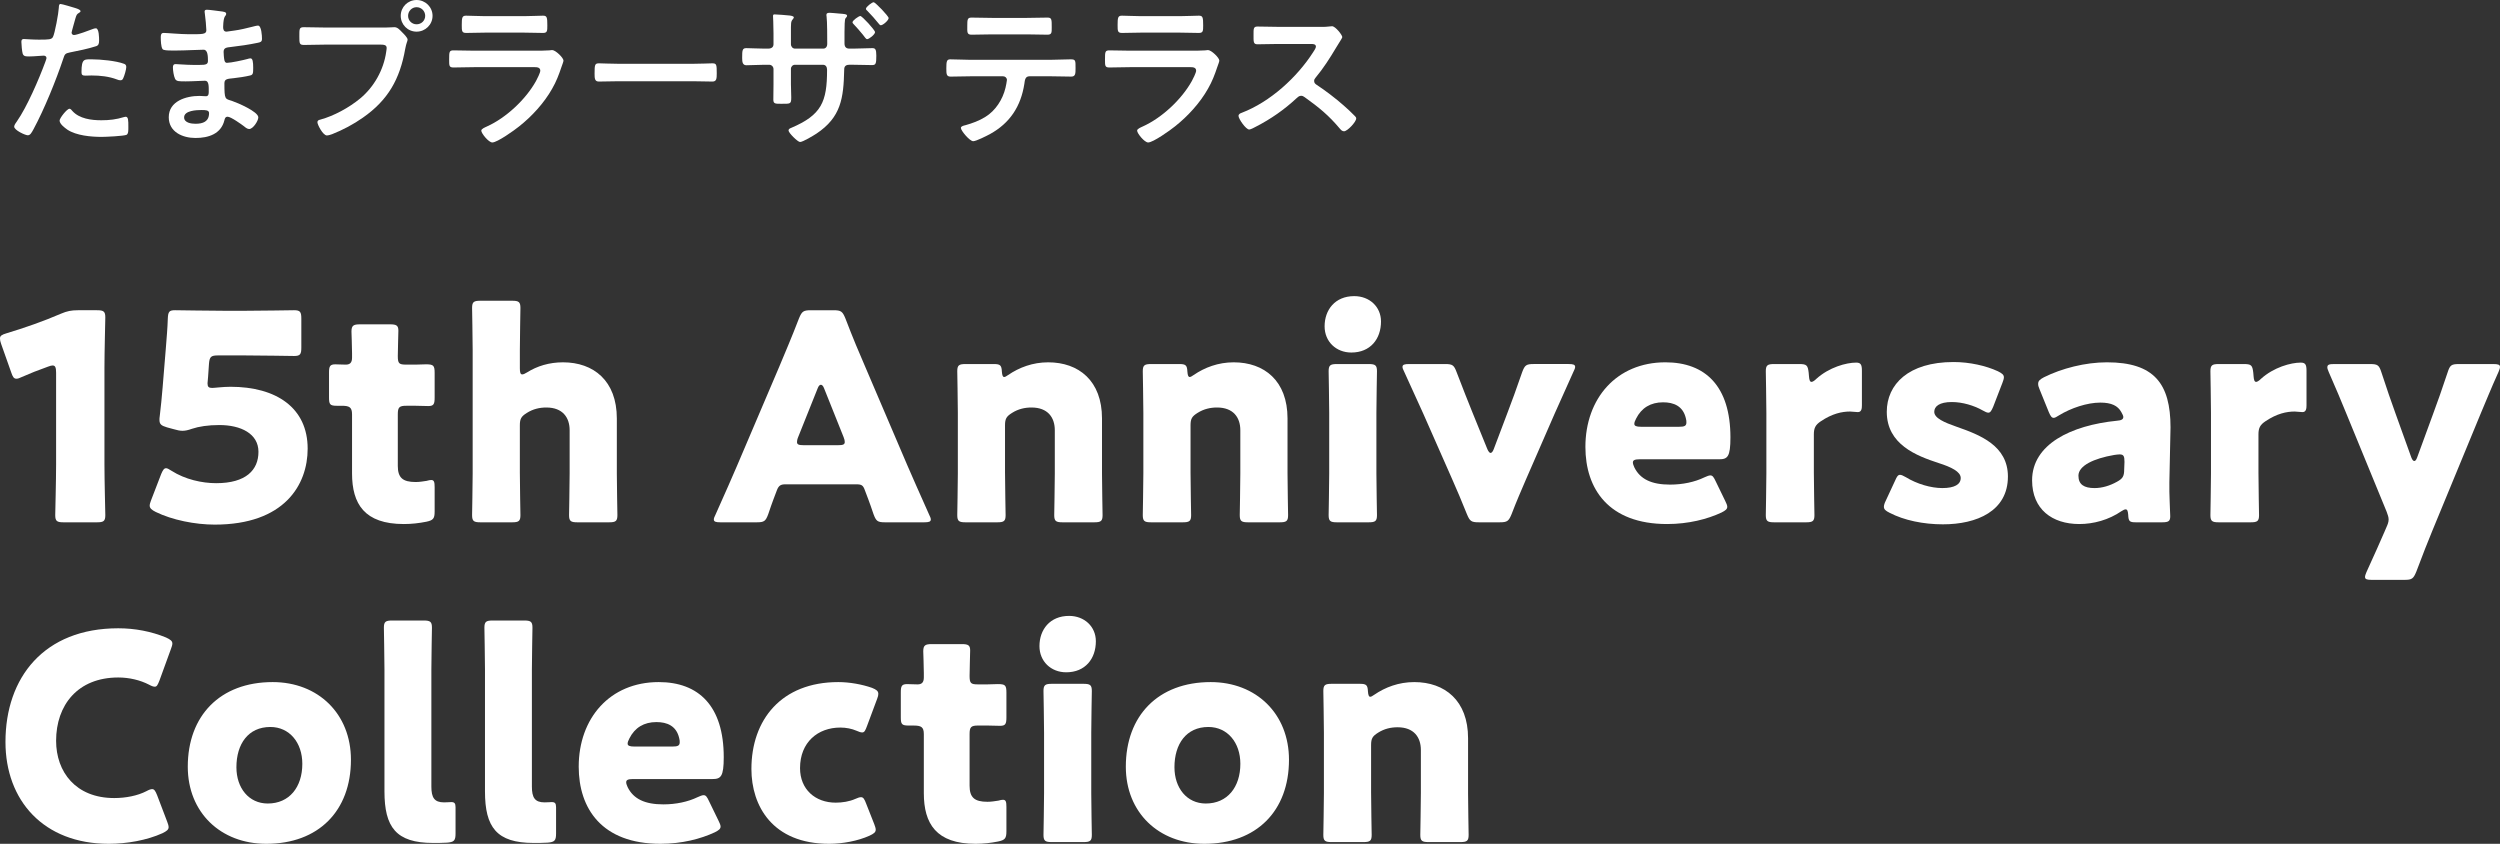
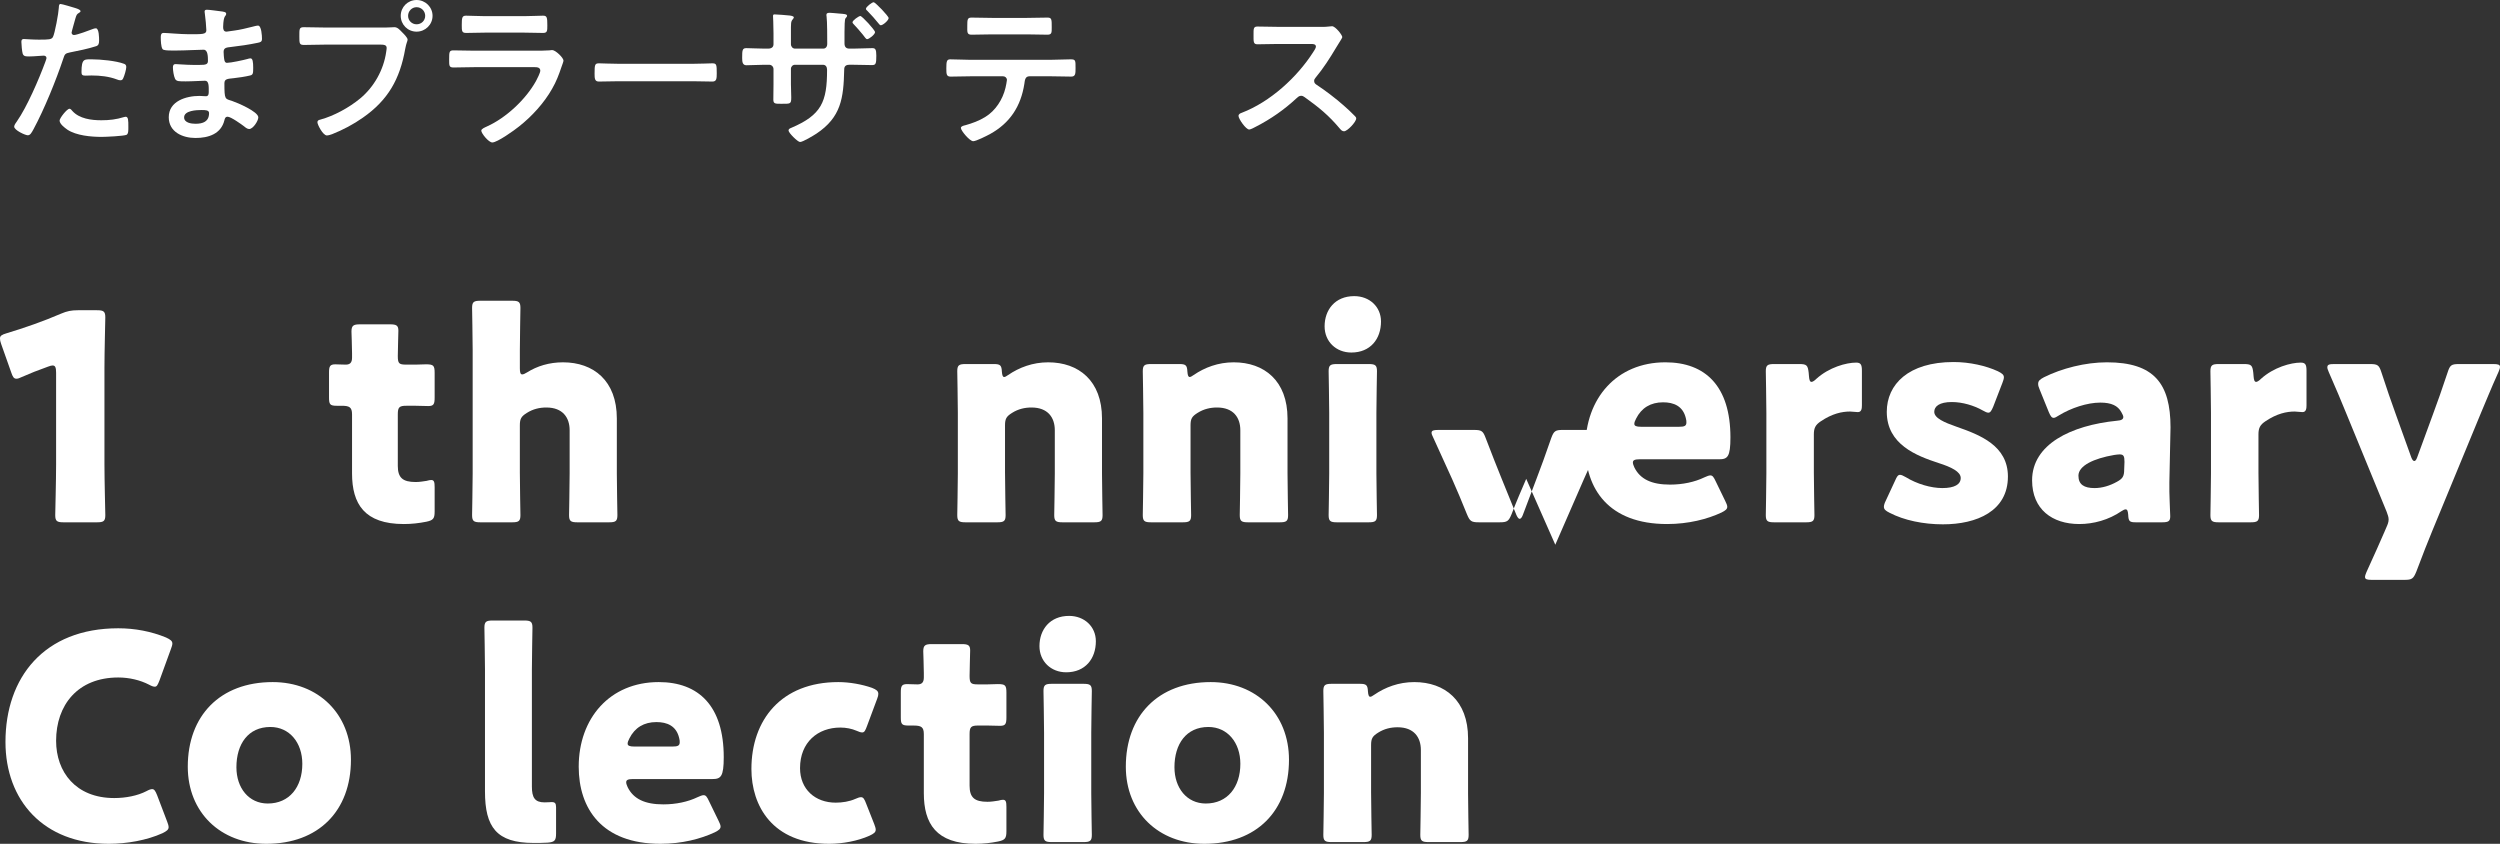
<svg xmlns="http://www.w3.org/2000/svg" id="_レイヤー_2" data-name="レイヤー_2" viewBox="0 0 312.725 105.552">
  <rect x="0" y="0" width="312.725" height="105.552" fill="#333333" stroke="none" />
  <defs>
    <style>
      .cls-1 {
        fill: #fff;
      }
    </style>
  </defs>
  <g id="main">
    <g>
      <path class="cls-1" d="M9.334.98c.18.06.74.2.74.42,0,.1-.12.16-.18.2-.3.18-.32.26-.46.7-.06.22-.48,1.68-.48,1.78,0,.18.14.3.3.3.36,0,1.92-.58,2.321-.74.14-.06.28-.1.42-.1.4,0,.4,1.22.4,1.52,0,.34-.04.62-.38.72-.98.32-2.26.58-3.281.78-.58.12-.64.22-.82.78-.9,2.701-2.381,6.341-3.721,8.822-.26.48-.42.76-.72.76-.32,0-1.7-.64-1.7-1.08,0-.2.22-.5.34-.66,1.26-1.801,2.76-5.281,3.541-7.402.04-.12.16-.42.16-.52,0-.2-.16-.3-.36-.3-.28,0-1.16.1-1.78.1-.4,0-.72.02-.84-.36-.08-.26-.16-1.16-.16-1.46,0-.22.06-.36.3-.36.18,0,1.02.08,1.88.08,1.28,0,1.58-.02,1.76-.32.24-.4.72-3.061.74-3.641.02-.3.02-.5.22-.5.18,0,1.5.4,1.76.48ZM9.054,13.883c.88.98,2.401,1.16,3.621,1.16,1.04,0,1.86-.1,2.841-.4.06-.02.14-.04.2-.04.34,0,.34.46.34,1.26,0,.4.02.86-.22,1-.36.16-2.621.26-3.121.26-1.32,0-3.161-.16-4.281-.9-.32-.22-.98-.72-.98-1.14,0-.3.92-1.48,1.24-1.48.14,0,.28.18.36.28ZM11.495,7.422c1.06,0,3.021.18,4.021.56.18.06.28.18.28.4,0,.3-.24,1.12-.38,1.4-.08.18-.16.26-.36.26-.14,0-.28-.04-.42-.1-1-.38-2.101-.5-3.181-.5-.26,0-.5.02-.76.02-.4,0-.5-.1-.5-.44,0-1.72.36-1.6,1.3-1.6Z" />
      <path class="cls-1" d="M27.492,1.4c.52.06.8.1.8.32,0,.38-.34.04-.38,1.66,0,.28.06.58.42.58.08,0,.86-.12,1-.14.64-.08,1.56-.3,2.18-.46.18-.04.58-.16.76-.16.44,0,.5,1.3.5,1.64,0,.4-.18.44-.56.52-1.04.22-2.281.4-3.341.52-.42.06-.9.04-.9.6,0,.24.04.8.1,1.06.04.12.08.32.32.32.48,0,2.061-.34,2.561-.48.12-.04.26-.08.38-.08.28,0,.34.44.34,1.2,0,.66-.02.86-.38.94-.54.14-1.5.28-2.061.34-.76.08-1.16.08-1.16.64,0,2.08.08,1.92.94,2.2.66.22,3.301,1.34,3.301,2.06,0,.44-.66,1.46-1.14,1.46-.22,0-.46-.18-.62-.32-.36-.28-1.68-1.22-2.08-1.22-.32,0-.36.3-.4.44-.42,1.72-2,2.22-3.621,2.22-1.6,0-3.341-.74-3.341-2.601,0-2.02,2.18-2.66,3.841-2.66.24,0,.7.04.82.04.34,0,.34-.36.34-.56,0-.64.04-1.38-.46-1.38-.42,0-1.541.08-2.401.08-.82,0-1.2.02-1.36-.34-.16-.34-.26-1.02-.26-1.4,0-.24.06-.42.34-.42.24,0,1.36.1,2.121.1h.9c.74,0,1.02-.06,1.02-.5,0-.58-.02-1.4-.54-1.4-.7,0-2.301.1-3.381.1h-.6c-.54,0-1.04-.02-1.16-.18-.2-.3-.22-1.1-.22-1.46,0-.28.02-.56.36-.56.42,0,2.1.16,3.081.16,1.76,0,2.26.04,2.26-.5,0-.32-.12-1.66-.18-2-.02-.1-.04-.22-.04-.32,0-.2.12-.24.3-.24.3,0,1.24.14,1.6.18ZM23.031,14.683c0,.68.9.8,1.42.8.92,0,1.7-.26,1.7-1.34,0-.38-.48-.38-.94-.38-.62,0-2.18.06-2.18.92Z" />
      <path class="cls-1" d="M48.347,3.441c.34,0,.82-.04,1-.04.4,0,.7.38.96.64.18.18.68.66.68.92,0,.18-.16.38-.3,1.16-.66,3.761-2.14,6.401-5.301,8.602-1.16.82-2.521,1.54-3.841,2.061-.18.06-.46.16-.66.16-.48,0-1.18-1.34-1.18-1.66,0-.22.18-.28.36-.32,1.7-.46,3.601-1.5,4.981-2.64,1.74-1.44,2.941-3.581,3.261-5.821.02-.14.06-.38.06-.5,0-.38-.34-.42-.7-.42h-7.122c-.84,0-1.66.04-2.5.04-.6,0-.6-.18-.6-1.08,0-.92-.02-1.14.56-1.14.86,0,1.72.04,2.581.04h7.761ZM54.108,1.98c0,1.1-.9,1.98-2,1.98s-1.98-.88-1.98-1.98.88-1.98,1.98-1.98,2,.88,2,1.98ZM51.048,1.98c0,.6.48,1.06,1.06,1.06.6,0,1.08-.46,1.08-1.06s-.48-1.08-1.08-1.08c-.58,0-1.06.48-1.06,1.08Z" />
      <path class="cls-1" d="M66.905,6.341c.46,0,1.38,0,1.801-.04.1-.02.26-.04.36-.04.42,0,1.42.96,1.42,1.32,0,.14-.16.52-.26.82-.32.96-.64,1.8-1.16,2.7-1,1.781-2.541,3.461-4.141,4.721-.56.46-2.721,2-3.341,2-.46,0-1.38-1.14-1.38-1.48,0-.24.5-.42.7-.52,2.401-1.08,4.861-3.381,6.141-5.681.14-.26.54-1.04.54-1.3,0-.48-.54-.44-.86-.44h-7.442c-.84,0-1.68.04-2.541.04-.56,0-.56-.2-.56-.98,0-1.02.02-1.16.58-1.16.84,0,1.7.04,2.561.04h7.582ZM65.565,2.021c.82,0,1.84-.06,2.36-.06.5,0,.54.22.54,1.22,0,.68,0,.94-.54.94-.8,0-1.58-.04-2.36-.04h-4.901c-.78,0-1.56.04-2.341.04-.56,0-.56-.24-.56-.98,0-.94.04-1.18.54-1.18.56,0,1.58.06,2.361.06h4.901Z" />
      <path class="cls-1" d="M86.617,7.982c.92,0,2.22-.06,2.481-.06.54,0,.56.16.56,1.26,0,.64-.02,1.02-.54,1.02-.84,0-1.68-.04-2.501-.04h-9.202c-.82,0-1.66.04-2.5.04-.52,0-.54-.38-.54-1,0-1.12.04-1.28.56-1.28.26,0,1.64.06,2.48.06h9.202Z" />
      <path class="cls-1" d="M96.097,6.081c.52,0,.66-.3.66-.52v-1.36c0-1.12-.06-2.18-.06-2.2,0-.16.06-.2.2-.2.34,0,1.5.1,1.881.14.14.02.52.06.52.24,0,.08-.08.16-.12.22-.26.3-.24.46-.24,1.76v1.38c0,.28.22.54.5.54h3.541c.28,0,.5-.2.5-.6,0-.72,0-2.801-.08-3.401-.02-.08-.02-.16-.02-.24,0-.18.14-.24.42-.24.26,0,.68.06,1.24.1.52.04.92.06.92.26,0,.12-.06.18-.2.34-.1.12-.12,1-.12,1.68v1.46c0,.42.2.64.6.64h.54c.78,0,1.72-.06,2.34-.06.38,0,.5.16.5.94,0,1-.06,1.18-.54,1.18-.78,0-1.54-.04-2.3-.04h-.54c-.64,0-.64.42-.64.68-.08,3.481-.38,5.881-3.481,7.942-.34.22-1.68,1.04-2.041,1.04-.28,0-1.44-1.14-1.44-1.44,0-.18.16-.26.32-.32,3.801-1.62,4.501-3.241,4.501-7.261,0-.34-.14-.64-.52-.64h-3.501c-.28,0-.5.24-.5.5v1.92c0,.54.04,1.1.04,1.66,0,.86-.1.8-1.3.8-.7,0-.94,0-.94-.52,0-.64.02-1.28.02-1.92v-1.9c0-.3-.24-.54-.54-.54h-.6c-.74,0-1.5.06-2.24.06-.48,0-.54-.38-.54-.92,0-.96.02-1.22.52-1.22.58,0,1.46.06,2.26.06h.48ZM109.46,4.021c0,.28-.74.88-1,.88-.12,0-.28-.24-.54-.58-.36-.44-.74-.88-1.14-1.3-.06-.06-.14-.14-.14-.24,0-.22.78-.78.98-.78.22,0,1.84,1.76,1.84,2.021ZM111.16,2.26c0,.28-.7.9-.98.9-.1,0-.2-.12-.26-.2-.42-.52-.94-1.12-1.42-1.6-.08-.06-.18-.16-.18-.26,0-.24.76-.82.96-.82.22,0,1.88,1.74,1.88,1.98Z" />
      <path class="cls-1" d="M131.399,7.482c.84,0,1.68-.06,2.54-.06.62,0,.601.16.601,1.1,0,.68,0,1.06-.54,1.06-.88,0-1.74-.04-2.601-.04h-2.621c-.56,0-.58.52-.64.94-.44,2.821-1.801,4.921-4.321,6.302-.38.2-1.7.88-2.08.88-.44,0-1.541-1.32-1.541-1.66,0-.22.38-.3.56-.34.86-.24,1.74-.56,2.501-1.04,1.28-.78,2.18-2.2,2.521-3.641.04-.18.18-.82.18-.98,0-.26-.22-.46-.48-.46h-4.061c-.82,0-1.66.04-2.5.04-.52,0-.54-.3-.54-1.02,0-.92.06-1.14.5-1.14.86,0,1.701.06,2.541.06h9.982ZM128.438,2.24c.86,0,1.721-.04,2.601-.04.54,0,.521.26.521,1.24,0,.62.02.9-.54.9-.841,0-1.701-.04-2.561-.04h-4.361c-.86,0-1.721.04-2.561.04-.6,0-.54-.32-.54-1.08,0-.84.02-1.06.54-1.06.86,0,1.721.04,2.601.04h4.301Z" />
-       <path class="cls-1" d="M148.945,6.341c.46,0,1.38,0,1.8-.04.1-.02.26-.04.36-.04.42,0,1.42.96,1.42,1.32,0,.14-.16.52-.26.82-.32.96-.64,1.8-1.16,2.7-1,1.781-2.541,3.461-4.141,4.721-.561.46-2.721,2-3.341,2-.46,0-1.381-1.14-1.381-1.48,0-.24.5-.42.7-.52,2.401-1.08,4.861-3.381,6.142-5.681.14-.26.54-1.04.54-1.3,0-.48-.54-.44-.86-.44h-7.441c-.84,0-1.681.04-2.541.04-.56,0-.56-.2-.56-.98,0-1.02.02-1.16.58-1.16.84,0,1.7.04,2.561.04h7.582ZM147.604,2.021c.82,0,1.841-.06,2.36-.06.5,0,.54.22.54,1.22,0,.68,0,.94-.54.94-.8,0-1.58-.04-2.36-.04h-4.901c-.78,0-1.56.04-2.34.04-.561,0-.561-.24-.561-.98,0-.94.04-1.18.54-1.18.561,0,1.581.06,2.361.06h4.901Z" />
      <path class="cls-1" d="M165.327,3.361c.32,0,.66,0,.86-.04.12,0,.32-.04.44-.04.42,0,1.28,1.1,1.28,1.36,0,.1-.22.42-.44.78-.12.18-.24.38-.32.52-.801,1.34-1.601,2.6-2.601,3.801-.101.12-.16.22-.16.38,0,.24.12.36.3.48,1.101.72,2.381,1.7,3.381,2.581.48.42.98.88,1.44,1.36.08.08.14.16.14.28,0,.42-1.1,1.6-1.52,1.6-.22,0-.36-.14-.5-.3-1.44-1.72-2.641-2.681-4.421-3.961-.16-.12-.28-.18-.46-.18-.26,0-.44.2-.6.34-1.48,1.38-3.201,2.581-5.001,3.501-.18.1-.7.38-.88.38-.42,0-1.34-1.34-1.34-1.7,0-.24.24-.34.42-.4,3.541-1.36,6.901-4.421,8.922-7.582.1-.16.34-.5.34-.68,0-.3-.28-.34-.58-.34h-4.141c-.86,0-1.721.04-2.581.04-.54,0-.5-.3-.5-1.22,0-.7-.02-1,.48-1,.86,0,1.72.04,2.601.04h5.441Z" />
      <path class="cls-1" d="M13.066,58.137c0,1.908.108,6.047.108,6.299,0,.756-.216.9-1.044.9h-4.176c-.828,0-1.044-.144-1.044-.9,0-.252.108-4.391.108-6.299v-11.519c0-.648-.108-.9-.432-.9-.144,0-.288.036-.576.144-1.224.432-2.304.864-3.276,1.296-.288.144-.504.216-.684.216-.324,0-.468-.252-.648-.792l-1.26-3.563c-.108-.288-.144-.504-.144-.684,0-.324.216-.468.828-.648,2.16-.648,4.644-1.512,6.803-2.448.756-.324,1.296-.432,2.124-.432h2.376c.828,0,1.044.144,1.044.9,0,.252-.108,4.391-.108,6.299v12.131Z" />
-       <path class="cls-1" d="M28.838,48.382c5.723,0,9.647,2.628,9.647,7.739,0,4.535-2.916,9.503-11.626,9.503-2.448,0-5.327-.576-7.379-1.584-.504-.252-.756-.468-.756-.792,0-.18.072-.396.18-.684l1.26-3.275c.216-.504.36-.72.612-.72.144,0,.36.108.684.324,1.692,1.08,3.815,1.548,5.579,1.548,3.743,0,5.291-1.656,5.291-3.924s-2.196-3.348-4.895-3.348c-1.404,0-2.556.18-3.42.468-.504.18-.864.252-1.188.252s-.648-.072-1.152-.216l-.792-.216c-.72-.216-.936-.396-.936-.936,0-.108,0-.288.036-.468.144-1.224.252-2.268.36-3.6l.396-4.823c.108-1.404.216-2.556.252-3.78.036-.864.18-1.044.9-1.044.468,0,4.427.072,6.335.072h2.268c1.908,0,6.047-.072,6.299-.072.756,0,.9.216.9,1.044v3.636c0,.828-.144,1.044-.9,1.044-.252,0-4.391-.072-6.299-.072h-3.168c-.936,0-1.116.144-1.188,1.08l-.108,1.584c-.036.288-.072.72-.072.828,0,.432.144.576.576.576.324,0,1.332-.144,2.304-.144Z" />
      <path class="cls-1" d="M54.368,64.004c0,.864-.18,1.08-1.044,1.26-.9.18-1.836.288-2.808.288-4.931,0-6.479-2.52-6.479-6.335v-7.379c0-.9-.324-1.08-1.296-1.08h-.612c-.864,0-.972-.18-.972-1.044v-3.095c0-.792.108-1.044.792-1.044.324,0,.828.036,1.296.036.504,0,.792-.216.792-.864v-.576c0-1.008-.072-2.232-.072-2.7,0-.756.252-.9,1.08-.9h3.744c.792,0,1.044.144,1.044.792,0,.468-.072,2.304-.072,3.167,0,.936.144,1.08,1.044,1.08h1.188c.396,0,1.008-.036,1.296-.036.936,0,1.08.144,1.08,1.08v3.06c0,.828-.108,1.08-.792,1.08-.468,0-1.116-.036-1.584-.036h-1.152c-.9,0-1.08.18-1.08,1.08v6.443c0,1.476.612,2.016,2.232,2.016.468,0,.9-.072,1.368-.144.252-.072.432-.108.576-.108.36,0,.432.252.432.9v3.06Z" />
      <path class="cls-1" d="M65.029,59.217c0,1.476.072,4.967.072,5.219,0,.756-.216.9-1.044.9h-3.959c-.828,0-1.044-.144-1.044-.9,0-.252.072-3.743.072-5.219v-15.478c0-1.476-.072-4.968-.072-5.219,0-.756.216-.9,1.044-.9h3.959c.828,0,1.044.144,1.044.9,0,.36-.072,3.78-.072,5.219v2.34c0,.504.072.756.288.756.144,0,.324-.072.612-.252,1.26-.792,2.772-1.26,4.5-1.26,3.815,0,6.731,2.304,6.731,7.019v6.875c0,1.476.072,4.967.072,5.219,0,.756-.216.9-1.044.9h-3.959c-.828,0-1.044-.144-1.044-.9,0-.252.072-3.743.072-5.219v-5.399c0-1.584-.864-2.844-2.916-2.844-.828,0-1.656.18-2.448.684-.684.432-.864.72-.864,1.548v6.011Z" />
-       <path class="cls-1" d="M98.22,60.584c-.576,0-.828.18-1.044.756-.252.684-.54,1.368-1.08,2.988-.324.864-.504,1.008-1.44,1.008h-4.535c-.576,0-.828-.072-.828-.36,0-.144.072-.324.216-.612,1.332-2.988,2.052-4.607,2.664-6.047l5.292-12.418c.684-1.656,1.548-3.635,2.484-6.083.36-.864.54-1.008,1.476-1.008h2.844c.936,0,1.116.144,1.476,1.008.936,2.448,1.8,4.5,2.448,5.975l5.291,12.382c.684,1.584,1.404,3.204,2.736,6.191.144.288.216.468.216.612,0,.288-.252.36-.828.36h-4.895c-.936,0-1.116-.144-1.44-1.008-.54-1.62-.828-2.304-1.08-2.988-.216-.612-.396-.756-1.044-.756h-8.927ZM99.84,54.681c-.108.252-.144.468-.144.612,0,.324.252.396.828.396h4.319c.576,0,.828-.072.828-.396,0-.144-.036-.36-.144-.612l-2.448-6.119c-.108-.288-.252-.432-.396-.432s-.288.144-.396.432l-2.448,6.119Z" />
      <path class="cls-1" d="M125.72,59.217c0,1.476.072,4.967.072,5.219,0,.756-.216.9-1.044.9h-3.959c-.828,0-1.044-.144-1.044-.9,0-.252.072-3.743.072-5.219v-7.559c0-1.476-.072-4.968-.072-5.219,0-.756.216-.9,1.044-.9h3.527c.792,0,.972.144,1.008.936.036.468.108.684.288.684.108,0,.252-.072.504-.252,1.368-.936,3.06-1.584,5.003-1.584,3.815,0,6.731,2.304,6.731,7.019v6.875c0,1.476.072,4.967.072,5.219,0,.756-.216.9-1.044.9h-3.959c-.828,0-1.044-.144-1.044-.9,0-.252.072-3.743.072-5.219v-5.399c0-1.584-.864-2.844-2.916-2.844-.828,0-1.656.18-2.448.684-.684.432-.864.72-.864,1.548v6.011Z" />
      <path class="cls-1" d="M148.926,59.217c0,1.476.072,4.967.072,5.219,0,.756-.216.9-1.044.9h-3.959c-.828,0-1.044-.144-1.044-.9,0-.252.072-3.743.072-5.219v-7.559c0-1.476-.072-4.968-.072-5.219,0-.756.216-.9,1.044-.9h3.527c.792,0,.972.144,1.008.936.036.468.108.684.288.684.108,0,.252-.072.504-.252,1.368-.936,3.06-1.584,5.004-1.584,3.815,0,6.731,2.304,6.731,7.019v6.875c0,1.476.072,4.967.072,5.219,0,.756-.216.9-1.044.9h-3.959c-.828,0-1.044-.144-1.044-.9,0-.252.072-3.743.072-5.219v-5.399c0-1.584-.864-2.844-2.916-2.844-.828,0-1.656.18-2.448.684-.684.432-.864.72-.864,1.548v6.011Z" />
      <path class="cls-1" d="M172.75,40.211c0,2.196-1.332,3.887-3.708,3.887-1.908,0-3.347-1.368-3.347-3.276,0-2.052,1.296-3.78,3.707-3.78,1.908,0,3.348,1.332,3.348,3.168ZM167.243,65.336c-.828,0-1.044-.144-1.044-.9,0-.252.072-3.743.072-5.219v-7.559c0-1.476-.072-4.968-.072-5.219,0-.756.216-.9,1.044-.9h3.959c.828,0,1.044.144,1.044.9,0,.252-.072,3.744-.072,5.219v7.559c0,1.476.072,4.967.072,5.219,0,.756-.216.9-1.044.9h-3.959Z" />
-       <path class="cls-1" d="M190.914,59.9c-.647,1.512-1.188,2.736-1.835,4.427-.36.864-.54,1.008-1.476,1.008h-2.627c-.936,0-1.116-.144-1.476-1.008-.684-1.692-1.224-2.988-1.835-4.355l-3.636-8.243c-.648-1.44-1.332-2.952-2.375-5.219-.144-.288-.216-.468-.216-.612,0-.288.252-.36.828-.36h4.5c.936,0,1.116.144,1.439,1.008.792,2.052,1.404,3.635,1.98,5.039l1.872,4.607c.145.324.288.468.396.468.144,0,.288-.18.396-.468l1.728-4.572c.54-1.404,1.116-2.988,1.835-5.075.324-.864.504-1.008,1.44-1.008h4.355c.576,0,.828.072.828.36,0,.144-.071.324-.216.612-1.008,2.268-1.691,3.78-2.34,5.219l-3.563,8.171Z" />
+       <path class="cls-1" d="M190.914,59.9c-.647,1.512-1.188,2.736-1.835,4.427-.36.864-.54,1.008-1.476,1.008h-2.627c-.936,0-1.116-.144-1.476-1.008-.684-1.692-1.224-2.988-1.835-4.355c-.648-1.44-1.332-2.952-2.375-5.219-.144-.288-.216-.468-.216-.612,0-.288.252-.36.828-.36h4.5c.936,0,1.116.144,1.439,1.008.792,2.052,1.404,3.635,1.98,5.039l1.872,4.607c.145.324.288.468.396.468.144,0,.288-.18.396-.468l1.728-4.572c.54-1.404,1.116-2.988,1.835-5.075.324-.864.504-1.008,1.44-1.008h4.355c.576,0,.828.072.828.36,0,.144-.071.324-.216.612-1.008,2.268-1.691,3.78-2.34,5.219l-3.563,8.171Z" />
      <path class="cls-1" d="M215.812,62.672c.144.288.252.54.252.72,0,.288-.216.468-.72.72-1.764.828-4.139,1.44-6.803,1.44-7.343,0-10.223-4.427-10.223-9.647,0-6.047,3.888-10.583,10.007-10.583,5.003,0,8.135,2.988,8.135,9.395,0,2.448-.359,2.736-1.439,2.736h-9.935c-.576,0-.828.108-.828.396,0,.18.072.36.18.612.72,1.476,2.16,2.16,4.464,2.16,1.583,0,3.096-.324,4.283-.9.324-.144.576-.252.756-.252.288,0,.432.216.684.756l1.188,2.448ZM210.952,52.845c0-.144,0-.288-.072-.54-.36-1.512-1.512-1.98-2.844-1.98-1.548,0-2.699.684-3.384,2.052-.144.288-.216.468-.216.648,0,.252.252.36.828.36h4.787c.648,0,.9-.108.9-.54Z" />
      <path class="cls-1" d="M226.896,59.217c0,1.476.072,4.967.072,5.219,0,.756-.216.9-1.044.9h-3.996c-.828,0-1.043-.144-1.043-.9,0-.252.071-3.743.071-5.219v-7.559c0-1.476-.071-4.968-.071-5.219,0-.756.216-.9,1.043-.9h3.131c.937,0,1.08.144,1.188,1.08l.036.432c.036.468.108.72.324.72.108,0,.324-.108.576-.36,1.62-1.476,3.779-2.052,5.003-2.052.576,0,.72.252.72,1.008v4.32c0,.396-.036.864-.504.864-.252,0-.756-.072-.972-.072-1.008,0-2.232.252-3.671,1.224-.648.432-.864.828-.864,1.62v4.896Z" />
      <path class="cls-1" d="M251.17,59.613c0,4.319-3.888,5.975-8.135,5.975-2.448,0-4.859-.504-6.659-1.44-.504-.252-.72-.432-.72-.756,0-.18.071-.432.216-.72l1.188-2.556c.216-.504.36-.72.612-.72.18,0,.396.108.72.288,1.404.864,3.167,1.368,4.571,1.368,1.548,0,2.304-.468,2.304-1.26s-1.188-1.368-2.771-1.872c-2.736-.9-6.479-2.304-6.479-6.407,0-3.419,2.7-6.227,8.351-6.227,2.016,0,4.068.468,5.543,1.152.504.252.756.432.756.756,0,.18-.072.396-.18.684l-1.152,2.988c-.216.504-.36.756-.612.756-.18,0-.396-.108-.72-.288-1.08-.612-2.52-1.044-3.852-1.044-1.548,0-2.196.54-2.196,1.224,0,.792,1.26,1.332,2.808,1.872,2.88,1.008,6.407,2.34,6.407,6.227Z" />
      <path class="cls-1" d="M267.189,65.336c-.792,0-.936-.108-.972-.936-.036-.468-.108-.684-.324-.684-.107,0-.288.072-.504.216-1.619,1.116-3.527,1.62-5.291,1.62-3.384,0-5.903-1.836-5.903-5.471,0-4.5,4.859-6.875,10.619-7.451.54-.036.792-.18.792-.468,0-.144-.108-.36-.252-.612-.432-.792-1.224-1.188-2.627-1.188-1.656,0-3.672.684-5.147,1.584-.324.216-.54.324-.684.324-.252,0-.396-.216-.612-.72l-1.152-2.844c-.144-.324-.18-.504-.18-.684,0-.36.18-.54.72-.828,2.232-1.116,5.184-1.872,7.883-1.872,5.903,0,7.955,2.664,7.955,8.135l-.144,6.875c-.036,1.368.108,3.78.108,4.248,0,.612-.216.756-1.008.756h-3.276ZM265.138,56.841c-.107,0-.504.036-.684.072-2.52.432-4.463,1.332-4.463,2.592,0,1.116.72,1.548,2.016,1.548.936,0,1.908-.288,2.808-.792.72-.396.9-.684.9-1.548l.036-.936c0-.72-.108-.936-.612-.936Z" />
      <path class="cls-1" d="M282.512,59.217c0,1.476.072,4.967.072,5.219,0,.756-.216.9-1.044.9h-3.996c-.828,0-1.043-.144-1.043-.9,0-.252.071-3.743.071-5.219v-7.559c0-1.476-.071-4.968-.071-5.219,0-.756.216-.9,1.043-.9h3.131c.937,0,1.08.144,1.188,1.08l.036.432c.036.468.108.72.324.72.108,0,.324-.108.576-.36,1.62-1.476,3.779-2.052,5.003-2.052.576,0,.72.252.72,1.008v4.32c0,.396-.036.864-.504.864-.252,0-.756-.072-.972-.072-1.008,0-2.232.252-3.671,1.224-.648.432-.864.828-.864,1.62v4.896Z" />
      <path class="cls-1" d="M304.266,66.38c-.576,1.404-1.152,2.844-2.016,5.147-.36.864-.54,1.008-1.476,1.008h-4.104c-.576,0-.828-.072-.828-.36,0-.144.072-.36.18-.612,1.08-2.34,1.728-3.852,2.268-5.075l.216-.504c.18-.396.288-.684.288-1.008,0-.288-.107-.576-.252-.972l-5.039-12.274c-.648-1.62-1.26-3.024-2.196-5.183-.144-.324-.18-.468-.18-.612,0-.324.252-.396.828-.396h4.535c.937,0,1.116.144,1.404,1.044.684,2.088,1.188,3.563,1.764,5.147l1.979,5.507c.108.288.252.432.36.432.144,0,.252-.144.36-.432l2.016-5.507c.576-1.548,1.08-2.988,1.8-5.147.288-.9.468-1.044,1.404-1.044h4.319c.576,0,.828.072.828.36,0,.144-.072.36-.18.612-1.008,2.232-1.584,3.708-2.232,5.219l-6.047,14.65Z" />
      <path class="cls-1" d="M21.093,103.464c0,.324-.252.504-.756.756-1.98.9-4.499,1.332-6.731,1.332-8.171,0-12.922-5.435-12.922-12.742,0-8.063,4.823-14.218,14.11-14.218,2.088,0,4.139.396,5.975,1.152.54.252.792.432.792.756,0,.18-.072.396-.18.684l-1.44,3.959c-.216.54-.324.756-.576.756-.18,0-.396-.072-.72-.252-1.116-.576-2.484-.9-3.852-.9-5.075,0-7.775,3.456-7.775,7.919,0,3.887,2.448,7.163,7.271,7.163,1.44,0,2.916-.288,4.031-.864.324-.18.54-.252.72-.252.252,0,.396.216.612.756l1.26,3.312c.108.288.18.504.18.684Z" />
      <path class="cls-1" d="M43.899,95.041c0,6.407-4.068,10.511-10.583,10.511-5.723,0-9.827-3.924-9.827-9.647,0-6.371,4.031-10.583,10.619-10.583,5.687,0,9.791,3.959,9.791,9.719ZM29.573,95.977c0,2.592,1.548,4.535,3.924,4.535,2.7,0,4.32-2.052,4.32-4.967,0-2.664-1.62-4.607-3.996-4.607-2.772,0-4.248,2.124-4.248,5.039Z" />
-       <path class="cls-1" d="M55.903,105.408c-.576.036-1.152.036-1.728.036-4.644,0-6.083-1.98-6.083-6.443v-15.262c0-1.476-.072-4.968-.072-5.219,0-.756.216-.9,1.044-.9h3.923c.828,0,1.044.144,1.044.9,0,.252-.072,3.744-.072,5.219v14.65c0,1.368.36,1.98,1.584,1.98.324,0,.792-.036.9-.036.396,0,.54.144.54.648v3.276c0,.9-.18,1.08-1.08,1.152Z" />
      <path class="cls-1" d="M68.477,105.408c-.576.036-1.152.036-1.728.036-4.644,0-6.083-1.98-6.083-6.443v-15.262c0-1.476-.072-4.968-.072-5.219,0-.756.216-.9,1.044-.9h3.923c.828,0,1.044.144,1.044.9,0,.252-.072,3.744-.072,5.219v14.65c0,1.368.36,1.98,1.584,1.98.324,0,.792-.036.9-.036.396,0,.54.144.54.648v3.276c0,.9-.18,1.08-1.08,1.152Z" />
      <path class="cls-1" d="M89.885,102.672c.144.288.252.54.252.72,0,.288-.216.468-.72.72-1.764.828-4.139,1.44-6.803,1.44-7.343,0-10.223-4.427-10.223-9.647,0-6.047,3.887-10.583,10.007-10.583,5.003,0,8.135,2.988,8.135,9.395,0,2.448-.36,2.736-1.44,2.736h-9.935c-.576,0-.828.108-.828.396,0,.18.072.36.18.612.72,1.476,2.16,2.16,4.463,2.16,1.584,0,3.096-.324,4.283-.9.324-.144.576-.252.756-.252.288,0,.432.216.684.756l1.188,2.448ZM85.026,92.845c0-.144,0-.288-.072-.54-.36-1.512-1.512-1.98-2.844-1.98-1.548,0-2.7.684-3.384,2.052-.144.288-.216.468-.216.648,0,.252.252.36.828.36h4.787c.648,0,.9-.108.9-.54Z" />
      <path class="cls-1" d="M109.544,103.788c0,.324-.252.504-.792.756-1.44.648-3.348,1.008-5.039,1.008-7.091,0-9.719-4.751-9.719-9.359,0-6.155,3.743-10.871,10.871-10.871,1.404,0,2.988.288,4.211.72.54.216.792.396.792.756,0,.144-.036.36-.144.612l-1.26,3.384c-.216.576-.324.828-.612.828-.18,0-.396-.072-.72-.216-.576-.252-1.296-.396-2.016-.396-2.808,0-5.04,1.836-5.04,5.075,0,2.664,1.908,4.319,4.464,4.319.828,0,1.728-.144,2.448-.468.324-.144.54-.216.72-.216.288,0,.432.252.648.828l1.008,2.556c.108.288.18.504.18.684Z" />
      <path class="cls-1" d="M125.892,104.004c0,.864-.18,1.08-1.043,1.26-.9.18-1.836.288-2.808.288-4.931,0-6.479-2.52-6.479-6.335v-7.379c0-.9-.324-1.08-1.296-1.08h-.612c-.864,0-.972-.18-.972-1.044v-3.095c0-.792.108-1.044.792-1.044.324,0,.828.036,1.296.036.504,0,.792-.216.792-.864v-.576c0-1.008-.072-2.232-.072-2.7,0-.756.252-.9,1.08-.9h3.743c.792,0,1.044.144,1.044.792,0,.468-.072,2.304-.072,3.167,0,.936.145,1.08,1.044,1.08h1.188c.396,0,1.008-.036,1.296-.036.936,0,1.08.144,1.08,1.08v3.06c0,.828-.107,1.08-.792,1.08-.468,0-1.116-.036-1.584-.036h-1.152c-.899,0-1.08.18-1.08,1.08v6.443c0,1.476.612,2.016,2.232,2.016.468,0,.9-.072,1.368-.144.252-.072.432-.108.576-.108.36,0,.432.252.432.9v3.06Z" />
      <path class="cls-1" d="M137.081,80.211c0,2.196-1.332,3.887-3.708,3.887-1.908,0-3.347-1.368-3.347-3.276,0-2.052,1.296-3.78,3.707-3.78,1.908,0,3.348,1.332,3.348,3.168ZM131.574,105.336c-.828,0-1.044-.144-1.044-.9,0-.252.072-3.743.072-5.219v-7.559c0-1.476-.072-4.968-.072-5.219,0-.756.216-.9,1.044-.9h3.959c.828,0,1.044.144,1.044.9,0,.252-.072,3.744-.072,5.219v7.559c0,1.476.072,4.967.072,5.219,0,.756-.216.9-1.044.9h-3.959Z" />
      <path class="cls-1" d="M161.239,95.041c0,6.407-4.068,10.511-10.583,10.511-5.724,0-9.827-3.924-9.827-9.647,0-6.371,4.032-10.583,10.619-10.583,5.688,0,9.791,3.959,9.791,9.719ZM146.913,95.977c0,2.592,1.548,4.535,3.923,4.535,2.7,0,4.32-2.052,4.32-4.967,0-2.664-1.62-4.607-3.996-4.607-2.771,0-4.248,2.124-4.248,5.039Z" />
      <path class="cls-1" d="M171.511,99.217c0,1.476.072,4.967.072,5.219,0,.756-.216.9-1.044.9h-3.96c-.828,0-1.043-.144-1.043-.9,0-.252.072-3.743.072-5.219v-7.559c0-1.476-.072-4.968-.072-5.219,0-.756.216-.9,1.043-.9h3.528c.792,0,.972.144,1.008.936.036.468.108.684.288.684.108,0,.252-.072.504-.252,1.368-.936,3.06-1.584,5.003-1.584,3.815,0,6.731,2.304,6.731,7.019v6.875c0,1.476.071,4.967.071,5.219,0,.756-.216.9-1.043.9h-3.959c-.828,0-1.044-.144-1.044-.9,0-.252.072-3.743.072-5.219v-5.399c0-1.584-.864-2.844-2.916-2.844-.828,0-1.656.18-2.447.684-.685.432-.864.72-.864,1.548v6.011Z" />
    </g>
  </g>
</svg>